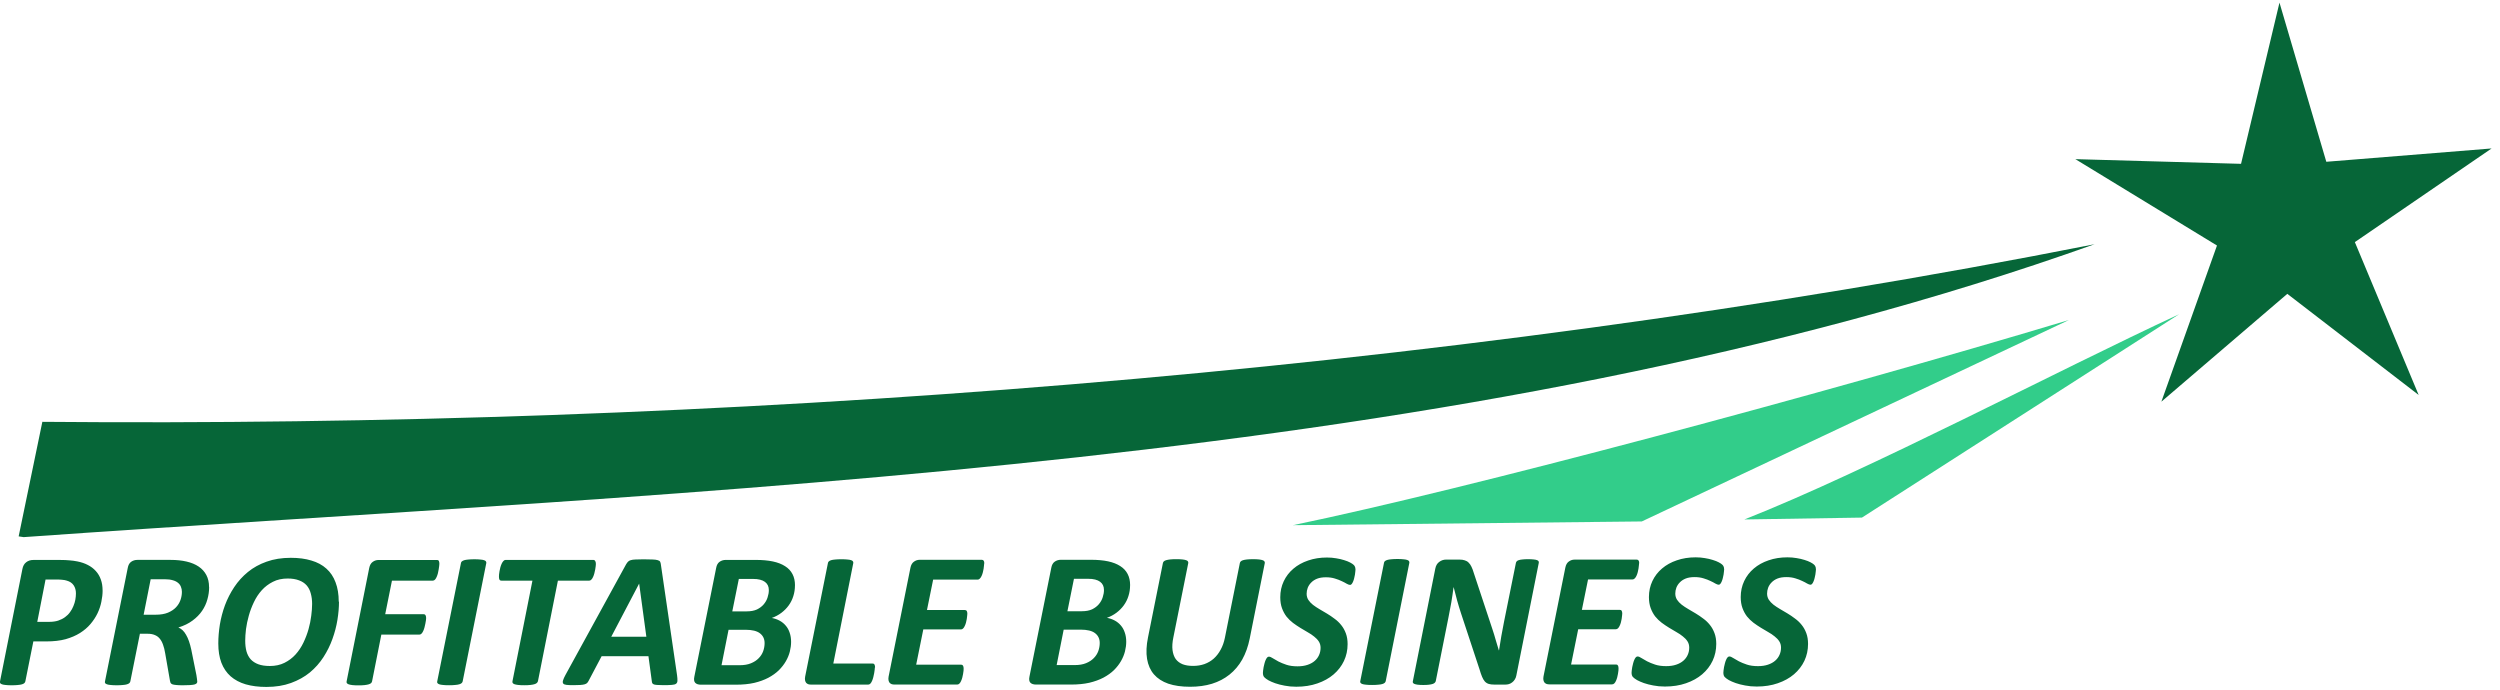
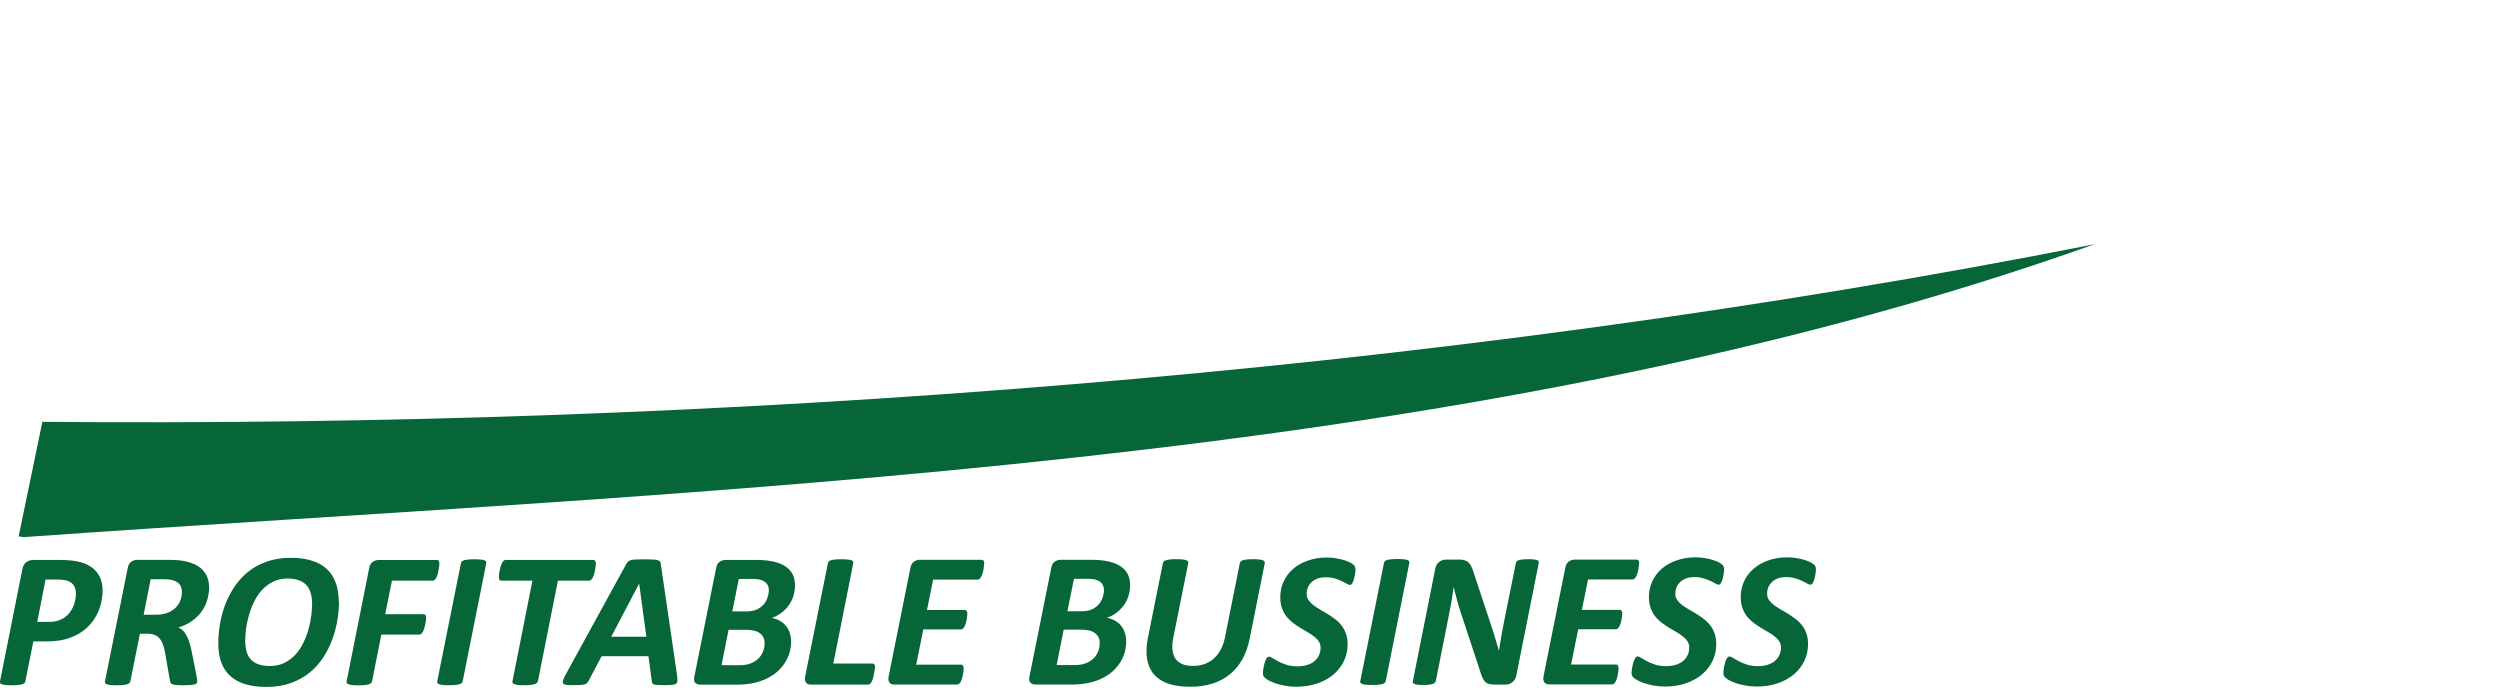
<svg xmlns="http://www.w3.org/2000/svg" width="268px" height="74px" version="1.1" viewBox="0 0 134 36.7" xml:space="preserve">
  <g transform="translate(26.2 -51.5)">
    <g>
-       <path d="m43.1 79.5c9.25-1.91 28.5-7.06 41.6-11l-22.9 10.8zm24.2-0.307c6.69-2.64 16.8-7.99 23.3-11l-17 10.9z" fill="#32cd8a" />
-       <path transform="translate(-2.56 1.62)" d="m106 70.9-7.04-5.42-6.75 5.78 2.98-8.37-7.59-4.63 8.88 0.251 2.06-8.64 2.51 8.53 8.86-0.714-7.33 5.02z" fill="#066638" stroke-width="4.33" />
-       <path d="m-25.2 80.1 1.27-6.14c35.9 0.317 74.5-2.5 110-9.52-33.9 12.1-74.3 13.1-111 15.7z" fill="#066638" />
+       <path d="m-25.2 80.1 1.27-6.14c35.9 0.317 74.5-2.5 110-9.52-33.9 12.1-74.3 13.1-111 15.7" fill="#066638" />
    </g>
    <path d="m-20.7 83q0 0.289-0.067 0.605-0.062 0.315-0.207 0.62-0.145 0.3-0.377 0.574-0.227 0.269-0.563 0.481-0.331 0.207-0.77 0.331-0.439 0.119-1.03 0.119h-0.698l-0.429 2.14q-0.01 0.052-0.052 0.093t-0.129 0.067q-0.088 0.026-0.222 0.036-0.134 0.015-0.331 0.015-0.191 0-0.32-0.015-0.124-0.01-0.196-0.036-0.072-0.026-0.098-0.062-0.026-0.041-0.01-0.098l1.2-6.02q0.046-0.243 0.202-0.362 0.155-0.124 0.382-0.124h1.46q0.269 0 0.481 0.021 0.212 0.015 0.419 0.057 0.315 0.062 0.563 0.191 0.253 0.129 0.429 0.326 0.176 0.191 0.269 0.455 0.093 0.258 0.093 0.589zm-1.43 0.155q0-0.248-0.119-0.429-0.119-0.181-0.367-0.253-0.109-0.036-0.243-0.046-0.134-0.015-0.3-0.015h-0.599l-0.444 2.27h0.62q0.295 0 0.501-0.067 0.212-0.072 0.367-0.186 0.16-0.114 0.269-0.269 0.114-0.155 0.181-0.326 0.072-0.171 0.103-0.341 0.031-0.176 0.031-0.336zm7.14-0.336q0 0.331-0.093 0.656-0.088 0.326-0.284 0.615-0.196 0.289-0.512 0.522-0.31 0.233-0.76 0.372 0.248 0.098 0.413 0.393 0.171 0.289 0.279 0.796l0.274 1.36q0.021 0.114 0.031 0.207 0.015 0.088 0.015 0.15 0 0.052-0.036 0.088-0.031 0.036-0.119 0.062-0.088 0.021-0.243 0.031-0.15 0.01-0.382 0.01-0.217 0-0.351-0.015-0.129-0.01-0.202-0.036-0.072-0.031-0.098-0.077-0.021-0.046-0.031-0.109l-0.258-1.48q-0.041-0.258-0.114-0.455-0.067-0.196-0.176-0.326-0.109-0.134-0.269-0.196-0.155-0.067-0.372-0.067h-0.424l-0.512 2.55q-0.01 0.052-0.052 0.093t-0.129 0.067q-0.083 0.026-0.217 0.036-0.134 0.015-0.331 0.015t-0.326-0.015q-0.124-0.01-0.196-0.036-0.072-0.026-0.098-0.062-0.026-0.041-0.01-0.098l1.22-6.08q0.041-0.227 0.181-0.326 0.145-0.103 0.331-0.103h1.79q0.47 0 0.847 0.088 0.382 0.088 0.651 0.269 0.269 0.181 0.413 0.455 0.145 0.274 0.145 0.646zm-1.46 0.253q0-0.145-0.052-0.269-0.046-0.124-0.155-0.212-0.109-0.093-0.284-0.14-0.171-0.052-0.413-0.052h-0.77l-0.377 1.9h0.646q0.388 0 0.656-0.109 0.269-0.114 0.434-0.289 0.165-0.176 0.238-0.388 0.077-0.217 0.077-0.439zm8.42 0.527q0 0.455-0.083 0.972-0.083 0.517-0.269 1.03-0.181 0.506-0.481 0.972-0.3 0.465-0.729 0.822-0.429 0.351-1.01 0.563-0.579 0.212-1.32 0.212-0.625 0-1.11-0.14-0.475-0.14-0.806-0.429-0.326-0.289-0.496-0.729-0.165-0.439-0.165-1.03 0-0.486 0.083-1.01 0.088-0.532 0.274-1.04 0.191-0.512 0.496-0.972t0.734-0.811q0.429-0.351 1-0.553 0.574-0.207 1.3-0.207 0.625 0 1.1 0.145 0.481 0.14 0.806 0.434 0.326 0.289 0.491 0.734 0.171 0.444 0.171 1.04zm-1.44 0.129q0-0.315-0.072-0.568-0.067-0.258-0.222-0.434-0.155-0.176-0.408-0.269-0.248-0.098-0.61-0.098-0.45 0-0.791 0.176-0.341 0.171-0.594 0.45-0.253 0.279-0.424 0.641-0.171 0.357-0.274 0.729-0.103 0.367-0.15 0.718-0.041 0.351-0.041 0.615 0 0.32 0.067 0.574 0.072 0.253 0.227 0.429 0.16 0.171 0.408 0.264 0.253 0.093 0.62 0.093 0.444 0 0.785-0.171 0.341-0.171 0.589-0.444 0.253-0.279 0.424-0.636 0.171-0.357 0.274-0.723 0.103-0.367 0.145-0.718 0.046-0.351 0.046-0.625zm6.82-2.15q0 0.031-0.01 0.114-0.005 0.077-0.026 0.176-0.015 0.098-0.041 0.207-0.026 0.103-0.067 0.196-0.036 0.088-0.088 0.145-0.052 0.057-0.119 0.057h-2.19l-0.362 1.8h2.06q0.072 0 0.103 0.057 0.031 0.057 0.031 0.15 0 0.036-0.01 0.119-0.01 0.077-0.031 0.176-0.015 0.093-0.046 0.202-0.026 0.103-0.067 0.191-0.036 0.083-0.088 0.14-0.052 0.057-0.119 0.057h-2.04l-0.496 2.5q-0.01 0.057-0.052 0.098-0.041 0.041-0.129 0.067-0.083 0.026-0.217 0.041t-0.331 0.015q-0.202 0-0.331-0.015-0.124-0.015-0.196-0.041-0.072-0.026-0.098-0.067t-0.01-0.098l1.21-6.07q0.046-0.227 0.186-0.326 0.14-0.103 0.31-0.103h3.13q0.088 0 0.109 0.057 0.026 0.057 0.026 0.16zm1.25 6.29q-0.01 0.052-0.052 0.093t-0.129 0.067q-0.083 0.026-0.217 0.036-0.134 0.015-0.331 0.015-0.202 0-0.331-0.015-0.124-0.01-0.196-0.036-0.072-0.026-0.098-0.067t-0.01-0.093l1.27-6.33q0.005-0.052 0.046-0.093 0.046-0.041 0.129-0.067 0.088-0.026 0.217-0.036 0.134-0.015 0.331-0.015 0.196 0 0.32 0.015 0.129 0.01 0.202 0.036 0.077 0.026 0.098 0.067 0.026 0.041 0.015 0.093zm7.14-6.29q0 0.036-0.01 0.119-0.005 0.077-0.026 0.176-0.015 0.098-0.046 0.207-0.026 0.103-0.067 0.191-0.036 0.088-0.093 0.145-0.052 0.057-0.114 0.057h-1.68l-1.07 5.39q-0.015 0.052-0.057 0.093t-0.129 0.067q-0.083 0.026-0.217 0.041-0.129 0.015-0.331 0.015-0.196 0-0.326-0.015-0.129-0.015-0.202-0.041-0.067-0.026-0.093-0.067-0.021-0.041-0.01-0.093l1.07-5.39h-1.66q-0.077 0-0.109-0.057-0.026-0.057-0.026-0.155 0-0.041 0.005-0.119 0.01-0.083 0.026-0.181 0.021-0.103 0.046-0.207 0.031-0.109 0.072-0.196t0.093-0.14q0.052-0.057 0.114-0.057h4.71q0.062 0 0.093 0.057 0.036 0.057 0.036 0.16zm4.35 5.96q0.026 0.186 0.021 0.295 0 0.109-0.072 0.165-0.067 0.052-0.227 0.062-0.16 0.015-0.439 0.015-0.196 0-0.32-0.01-0.124-0.005-0.191-0.026-0.067-0.021-0.093-0.062t-0.031-0.114l-0.181-1.34h-2.51l-0.692 1.31q-0.036 0.072-0.083 0.124-0.046 0.046-0.134 0.072-0.088 0.026-0.238 0.036-0.145 0.01-0.367 0.01-0.238 0-0.367-0.015-0.134-0.015-0.176-0.072-0.046-0.062-0.01-0.171 0.031-0.109 0.129-0.289l3.25-5.93q0.052-0.088 0.103-0.14 0.052-0.057 0.145-0.083 0.098-0.031 0.258-0.036 0.165-0.01 0.429-0.01 0.305 0 0.481 0.01 0.181 0.005 0.279 0.036 0.098 0.026 0.129 0.083 0.031 0.057 0.041 0.155zm-2.03-4.9h-0.005l-1.49 2.84h1.88zm8.35 0.088q0 0.305-0.088 0.579-0.083 0.269-0.248 0.496-0.16 0.222-0.393 0.398-0.227 0.171-0.512 0.274 0.227 0.041 0.419 0.145 0.191 0.103 0.326 0.264 0.14 0.16 0.212 0.382 0.077 0.217 0.077 0.491 0 0.248-0.067 0.517-0.067 0.264-0.212 0.517-0.145 0.253-0.377 0.486-0.233 0.227-0.563 0.403-0.326 0.171-0.754 0.274-0.429 0.098-0.997 0.098h-1.86q-0.212 0-0.31-0.103-0.093-0.103-0.046-0.326l1.17-5.83q0.041-0.227 0.181-0.326 0.145-0.103 0.331-0.103h1.61q0.532 0 0.92 0.083t0.651 0.253q0.264 0.165 0.398 0.424 0.134 0.253 0.134 0.605zm-1.4 0.253q0-0.145-0.052-0.253-0.052-0.109-0.155-0.186-0.103-0.077-0.264-0.119-0.155-0.041-0.398-0.041h-0.739l-0.351 1.74h0.765q0.336 0 0.558-0.103 0.222-0.109 0.362-0.274 0.145-0.171 0.207-0.372 0.067-0.202 0.067-0.388zm-0.227 2.84q0-0.331-0.248-0.522-0.243-0.191-0.78-0.191h-0.904l-0.377 1.9h0.961q0.367 0 0.615-0.103 0.253-0.103 0.413-0.269 0.165-0.165 0.243-0.377 0.077-0.217 0.077-0.439zm5.91 1.31q0 0.036-0.01 0.119-0.005 0.077-0.026 0.181-0.015 0.103-0.046 0.212-0.026 0.109-0.067 0.202-0.036 0.088-0.088 0.145-0.052 0.057-0.119 0.057h-3.06q-0.083 0-0.155-0.021-0.067-0.026-0.114-0.077-0.041-0.057-0.057-0.134-0.015-0.083 0.005-0.196l1.22-6.08q0.005-0.052 0.046-0.093 0.041-0.041 0.124-0.067 0.088-0.026 0.217-0.036 0.134-0.015 0.336-0.015 0.196 0 0.326 0.015 0.129 0.01 0.202 0.036 0.072 0.026 0.093 0.067 0.026 0.041 0.015 0.093l-1.07 5.38h2.11q0.072 0 0.098 0.057 0.031 0.057 0.031 0.15zm5.86-5.58q0 0.031-0.01 0.109-0.005 0.077-0.021 0.176-0.015 0.093-0.041 0.196-0.026 0.103-0.067 0.191-0.036 0.083-0.093 0.14-0.052 0.057-0.114 0.057h-2.39l-0.331 1.63h2.03q0.072 0 0.103 0.052 0.031 0.052 0.031 0.145 0 0.036-0.01 0.114-0.005 0.072-0.021 0.171-0.015 0.093-0.041 0.191-0.026 0.098-0.067 0.181-0.036 0.083-0.088 0.134-0.052 0.052-0.114 0.052h-2.02l-0.382 1.89h2.42q0.062 0 0.093 0.057 0.031 0.052 0.031 0.155 0 0.036-0.005 0.114-0.005 0.077-0.026 0.176-0.015 0.093-0.041 0.191-0.026 0.098-0.067 0.186-0.036 0.083-0.088 0.134-0.052 0.052-0.119 0.052h-3.36q-0.083 0-0.15-0.021-0.067-0.026-0.114-0.077-0.041-0.057-0.057-0.134-0.015-0.083 0.005-0.196l1.17-5.83q0.046-0.227 0.186-0.326 0.14-0.103 0.31-0.103h3.33q0.134 0 0.134 0.196zm7.82 1.17q0 0.305-0.088 0.579-0.083 0.269-0.248 0.496-0.16 0.222-0.393 0.398-0.227 0.171-0.512 0.274 0.227 0.041 0.419 0.145 0.191 0.103 0.326 0.264 0.14 0.16 0.212 0.382 0.077 0.217 0.077 0.491 0 0.248-0.067 0.517-0.067 0.264-0.212 0.517-0.145 0.253-0.377 0.486-0.233 0.227-0.563 0.403-0.326 0.171-0.754 0.274-0.429 0.098-0.997 0.098h-1.86q-0.212 0-0.31-0.103-0.093-0.103-0.046-0.326l1.17-5.83q0.041-0.227 0.181-0.326 0.145-0.103 0.331-0.103h1.61q0.532 0 0.92 0.083t0.651 0.253q0.264 0.165 0.398 0.424 0.134 0.253 0.134 0.605zm-1.4 0.253q0-0.145-0.052-0.253-0.052-0.109-0.155-0.186-0.103-0.077-0.264-0.119-0.155-0.041-0.398-0.041h-0.739l-0.351 1.74h0.765q0.336 0 0.558-0.103 0.222-0.109 0.362-0.274 0.145-0.171 0.207-0.372 0.067-0.202 0.067-0.388zm-0.227 2.84q0-0.331-0.248-0.522-0.243-0.191-0.78-0.191h-0.904l-0.377 1.9h0.961q0.367 0 0.615-0.103 0.253-0.103 0.413-0.269 0.165-0.165 0.243-0.377 0.077-0.217 0.077-0.439zm8.04-0.238q-0.129 0.641-0.403 1.13-0.274 0.481-0.682 0.806-0.408 0.326-0.941 0.491-0.527 0.16-1.17 0.16-0.682 0-1.17-0.165-0.486-0.171-0.77-0.501-0.284-0.331-0.367-0.827-0.083-0.501 0.052-1.16l0.796-3.97q0.01-0.052 0.046-0.093 0.041-0.041 0.124-0.067 0.088-0.026 0.217-0.041 0.134-0.015 0.336-0.015 0.196 0 0.326 0.015t0.202 0.041q0.072 0.026 0.093 0.067 0.026 0.041 0.015 0.093l-0.796 3.97q-0.083 0.398-0.046 0.687t0.171 0.481q0.14 0.186 0.372 0.279 0.233 0.088 0.558 0.088 0.331 0 0.61-0.098 0.284-0.103 0.501-0.295 0.217-0.196 0.367-0.475 0.155-0.279 0.227-0.636l0.801-4q0.01-0.052 0.046-0.093 0.041-0.041 0.119-0.067 0.083-0.026 0.217-0.041 0.134-0.015 0.331-0.015 0.196 0 0.32 0.015t0.196 0.041q0.072 0.026 0.093 0.067 0.026 0.041 0.015 0.093zm5.67-3.71q0 0.041-0.01 0.119-0.005 0.077-0.021 0.171-0.015 0.093-0.041 0.191-0.021 0.093-0.057 0.176-0.031 0.077-0.072 0.129t-0.088 0.052q-0.072 0-0.181-0.062-0.109-0.067-0.269-0.14-0.155-0.077-0.367-0.14-0.212-0.067-0.481-0.067-0.279 0-0.475 0.077-0.191 0.077-0.315 0.207-0.124 0.124-0.186 0.284-0.057 0.155-0.057 0.315 0 0.186 0.093 0.331 0.093 0.14 0.248 0.264 0.155 0.119 0.351 0.233 0.202 0.114 0.403 0.238 0.207 0.124 0.403 0.274 0.202 0.145 0.357 0.341 0.155 0.191 0.248 0.444 0.093 0.248 0.093 0.574 0 0.486-0.196 0.904-0.196 0.413-0.558 0.723-0.357 0.305-0.868 0.481-0.506 0.176-1.13 0.176-0.336 0-0.62-0.057-0.284-0.052-0.506-0.129-0.217-0.077-0.367-0.16-0.15-0.088-0.222-0.165-0.072-0.077-0.072-0.233 0-0.041 0.01-0.124 0.01-0.083 0.026-0.176 0.021-0.098 0.046-0.196 0.026-0.103 0.062-0.186 0.036-0.083 0.077-0.134 0.046-0.052 0.098-0.052 0.088 0 0.207 0.083 0.124 0.077 0.305 0.176 0.181 0.093 0.429 0.176t0.594 0.083q0.305 0 0.532-0.077 0.233-0.077 0.388-0.212 0.155-0.134 0.233-0.31 0.083-0.181 0.083-0.393 0-0.191-0.093-0.336-0.093-0.145-0.248-0.264-0.15-0.124-0.346-0.233-0.191-0.109-0.393-0.233-0.202-0.124-0.398-0.269-0.191-0.145-0.346-0.336-0.15-0.196-0.243-0.45-0.093-0.253-0.093-0.589 0-0.465 0.186-0.858 0.186-0.393 0.517-0.672 0.331-0.284 0.791-0.439 0.46-0.16 1.01-0.16 0.258 0 0.491 0.041 0.233 0.036 0.424 0.098 0.191 0.057 0.326 0.129 0.134 0.072 0.186 0.124 0.052 0.046 0.072 0.103 0.026 0.052 0.026 0.134zm1.62 5.99q-0.01 0.052-0.052 0.093-0.041 0.041-0.129 0.067-0.083 0.026-0.217 0.036-0.134 0.015-0.331 0.015-0.202 0-0.331-0.015-0.124-0.01-0.196-0.036-0.072-0.026-0.098-0.067t-0.01-0.093l1.27-6.33q0.005-0.052 0.046-0.093 0.046-0.041 0.129-0.067 0.088-0.026 0.217-0.036 0.134-0.015 0.331-0.015t0.32 0.015q0.129 0.01 0.202 0.036 0.077 0.026 0.098 0.067 0.026 0.041 0.015 0.093zm7-0.295q-0.021 0.119-0.083 0.212-0.057 0.093-0.14 0.155-0.077 0.062-0.176 0.093-0.093 0.026-0.196 0.026h-0.579q-0.186 0-0.305-0.036t-0.207-0.129q-0.083-0.093-0.15-0.253-0.067-0.16-0.14-0.408l-0.987-2.99q-0.114-0.346-0.212-0.698-0.093-0.351-0.181-0.698h-0.01q-0.052 0.408-0.119 0.806-0.067 0.393-0.15 0.791l-0.682 3.42q-0.01 0.052-0.052 0.093-0.036 0.041-0.114 0.067-0.077 0.026-0.202 0.041-0.119 0.015-0.3 0.015t-0.3-0.015q-0.114-0.015-0.176-0.041-0.062-0.026-0.083-0.067-0.015-0.041 0-0.093l1.2-6.02q0.046-0.243 0.212-0.362 0.165-0.124 0.372-0.124h0.708q0.171 0 0.289 0.041 0.124 0.036 0.207 0.124 0.088 0.083 0.15 0.217 0.067 0.134 0.124 0.331l0.997 3.01q0.098 0.289 0.176 0.574 0.083 0.284 0.171 0.568h0.01q0.057-0.372 0.124-0.765 0.072-0.398 0.145-0.77l0.636-3.15q0.01-0.052 0.046-0.088 0.036-0.041 0.109-0.062 0.077-0.026 0.196-0.036 0.119-0.015 0.3-0.015t0.3 0.015q0.119 0.01 0.181 0.036 0.062 0.021 0.083 0.062 0.021 0.036 0.01 0.088zm6.58-6.02q0 0.031-0.01 0.109-0.005 0.077-0.021 0.176-0.015 0.093-0.041 0.196-0.026 0.103-0.067 0.191-0.036 0.083-0.093 0.14-0.052 0.057-0.114 0.057h-2.39l-0.331 1.63h2.03q0.072 0 0.103 0.052 0.031 0.052 0.031 0.145 0 0.036-0.01 0.114-0.005 0.072-0.021 0.171-0.015 0.093-0.041 0.191-0.026 0.098-0.067 0.181-0.036 0.083-0.088 0.134-0.052 0.052-0.114 0.052h-2.02l-0.382 1.89h2.42q0.062 0 0.093 0.057 0.031 0.052 0.031 0.155 0 0.036-0.005 0.114-0.005 0.077-0.026 0.176-0.015 0.093-0.041 0.191-0.026 0.098-0.067 0.186-0.036 0.083-0.088 0.134-0.052 0.052-0.119 0.052h-3.36q-0.083 0-0.15-0.021-0.067-0.026-0.114-0.077-0.041-0.057-0.057-0.134-0.015-0.083 0.005-0.196l1.17-5.83q0.046-0.227 0.186-0.326 0.14-0.103 0.31-0.103h3.33q0.134 0 0.134 0.196zm4.56 0.315q0 0.041-0.01 0.119-0.005 0.077-0.021 0.171-0.015 0.093-0.041 0.191-0.021 0.093-0.057 0.176-0.031 0.077-0.072 0.129t-0.088 0.052q-0.072 0-0.181-0.062-0.109-0.067-0.269-0.14-0.155-0.077-0.367-0.14-0.212-0.067-0.481-0.067-0.279 0-0.475 0.077-0.191 0.077-0.315 0.207-0.124 0.124-0.186 0.284-0.057 0.155-0.057 0.315 0 0.186 0.093 0.331 0.093 0.14 0.248 0.264 0.155 0.119 0.351 0.233 0.202 0.114 0.403 0.238 0.207 0.124 0.403 0.274 0.202 0.145 0.357 0.341 0.155 0.191 0.248 0.444 0.093 0.248 0.093 0.574 0 0.486-0.196 0.904-0.196 0.413-0.558 0.723-0.357 0.305-0.868 0.481-0.506 0.176-1.13 0.176-0.336 0-0.62-0.057-0.284-0.052-0.506-0.129-0.217-0.077-0.367-0.16-0.15-0.088-0.222-0.165-0.072-0.077-0.072-0.233 0-0.041 0.01-0.124 0.01-0.083 0.026-0.176 0.021-0.098 0.046-0.196 0.026-0.103 0.062-0.186 0.036-0.083 0.077-0.134 0.046-0.052 0.098-0.052 0.088 0 0.207 0.083 0.124 0.077 0.305 0.176 0.181 0.093 0.429 0.176 0.248 0.083 0.594 0.083 0.305 0 0.532-0.077 0.233-0.077 0.388-0.212 0.155-0.134 0.233-0.31 0.083-0.181 0.083-0.393 0-0.191-0.093-0.336-0.093-0.145-0.248-0.264-0.15-0.124-0.346-0.233-0.191-0.109-0.393-0.233-0.202-0.124-0.398-0.269-0.191-0.145-0.346-0.336-0.15-0.196-0.243-0.45-0.093-0.253-0.093-0.589 0-0.465 0.186-0.858 0.186-0.393 0.517-0.672 0.331-0.284 0.791-0.439 0.46-0.16 1.01-0.16 0.258 0 0.491 0.041 0.233 0.036 0.424 0.098 0.191 0.057 0.326 0.129 0.134 0.072 0.186 0.124 0.052 0.046 0.072 0.103 0.026 0.052 0.026 0.134zm4.92 0q0 0.041-0.01 0.119-0.005 0.077-0.021 0.171-0.015 0.093-0.041 0.191-0.021 0.093-0.057 0.176-0.031 0.077-0.072 0.129t-0.088 0.052q-0.072 0-0.181-0.062-0.109-0.067-0.269-0.14-0.155-0.077-0.367-0.14-0.212-0.067-0.481-0.067-0.279 0-0.475 0.077-0.191 0.077-0.315 0.207-0.124 0.124-0.186 0.284-0.057 0.155-0.057 0.315 0 0.186 0.093 0.331 0.093 0.14 0.248 0.264 0.155 0.119 0.351 0.233 0.202 0.114 0.403 0.238 0.207 0.124 0.403 0.274 0.202 0.145 0.357 0.341 0.155 0.191 0.248 0.444 0.093 0.248 0.093 0.574 0 0.486-0.196 0.904-0.196 0.413-0.558 0.723-0.357 0.305-0.868 0.481-0.506 0.176-1.13 0.176-0.336 0-0.62-0.057-0.284-0.052-0.506-0.129-0.217-0.077-0.367-0.16-0.15-0.088-0.222-0.165-0.072-0.077-0.072-0.233 0-0.041 0.01-0.124 0.01-0.083 0.026-0.176 0.021-0.098 0.046-0.196 0.026-0.103 0.062-0.186 0.036-0.083 0.077-0.134 0.046-0.052 0.098-0.052 0.088 0 0.207 0.083 0.124 0.077 0.305 0.176 0.181 0.093 0.429 0.176t0.594 0.083q0.305 0 0.532-0.077 0.233-0.077 0.388-0.212 0.155-0.134 0.233-0.31 0.083-0.181 0.083-0.393 0-0.191-0.093-0.336-0.093-0.145-0.248-0.264-0.15-0.124-0.346-0.233-0.191-0.109-0.393-0.233t-0.398-0.269q-0.191-0.145-0.346-0.336-0.15-0.196-0.243-0.45-0.093-0.253-0.093-0.589 0-0.465 0.186-0.858 0.186-0.393 0.517-0.672 0.331-0.284 0.791-0.439 0.46-0.16 1.01-0.16 0.258 0 0.491 0.041 0.233 0.036 0.424 0.098 0.191 0.057 0.326 0.129 0.134 0.072 0.186 0.124 0.052 0.046 0.072 0.103 0.026 0.052 0.026 0.134z" fill="#066638" stroke-width=".265" aria-label="PROFITABLE BUSINESS" />
  </g>
</svg>